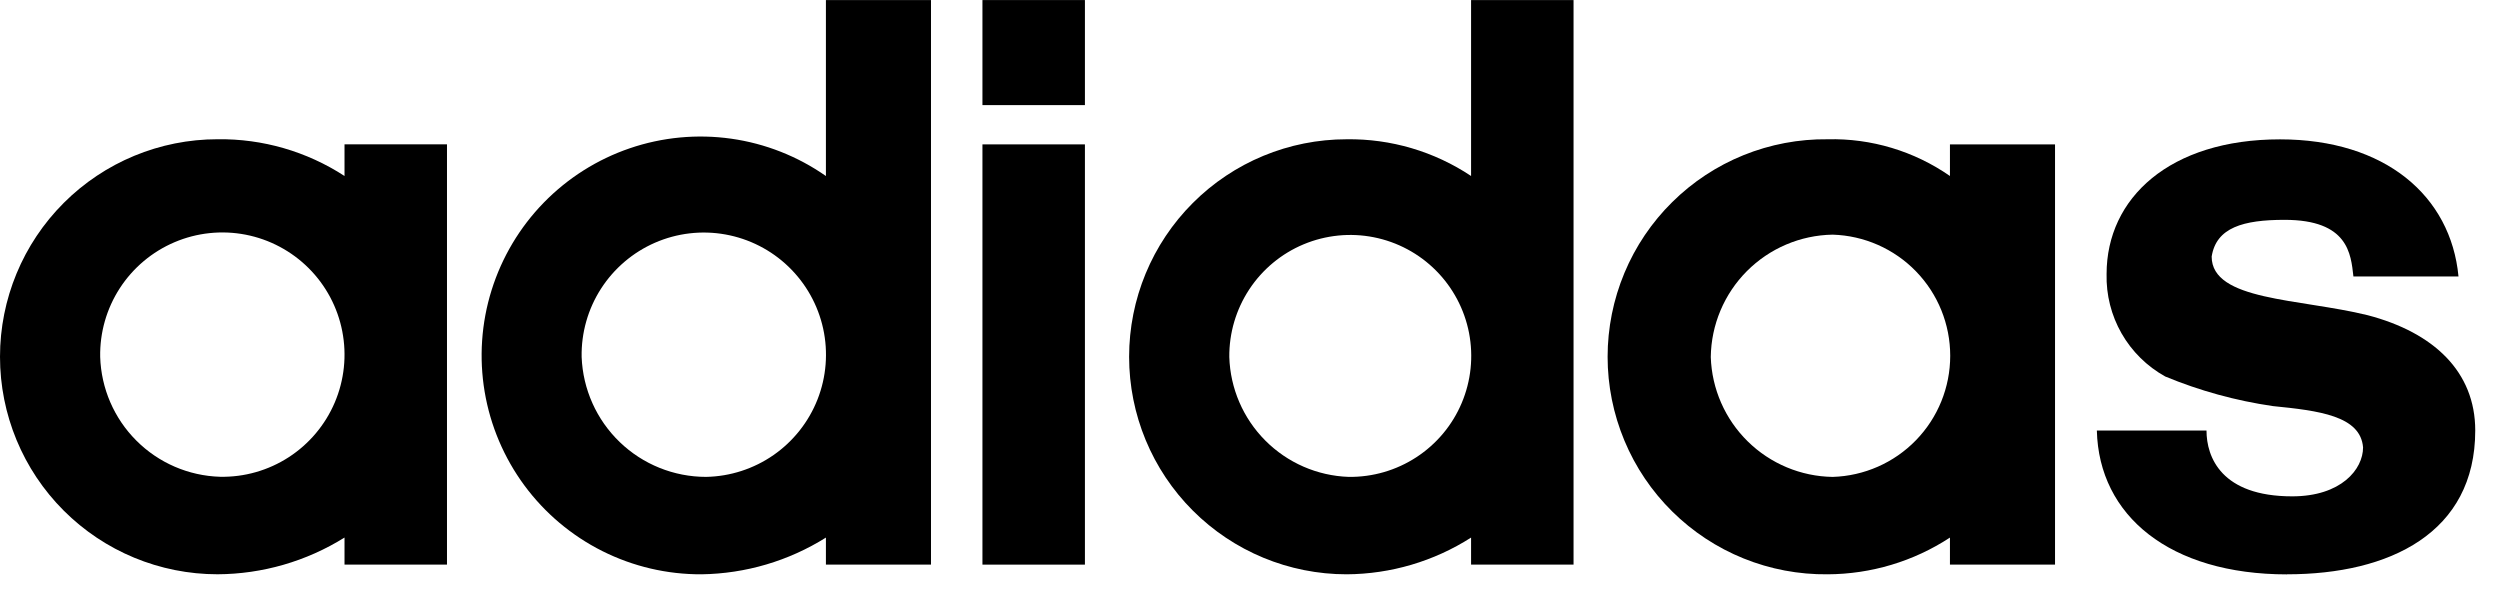
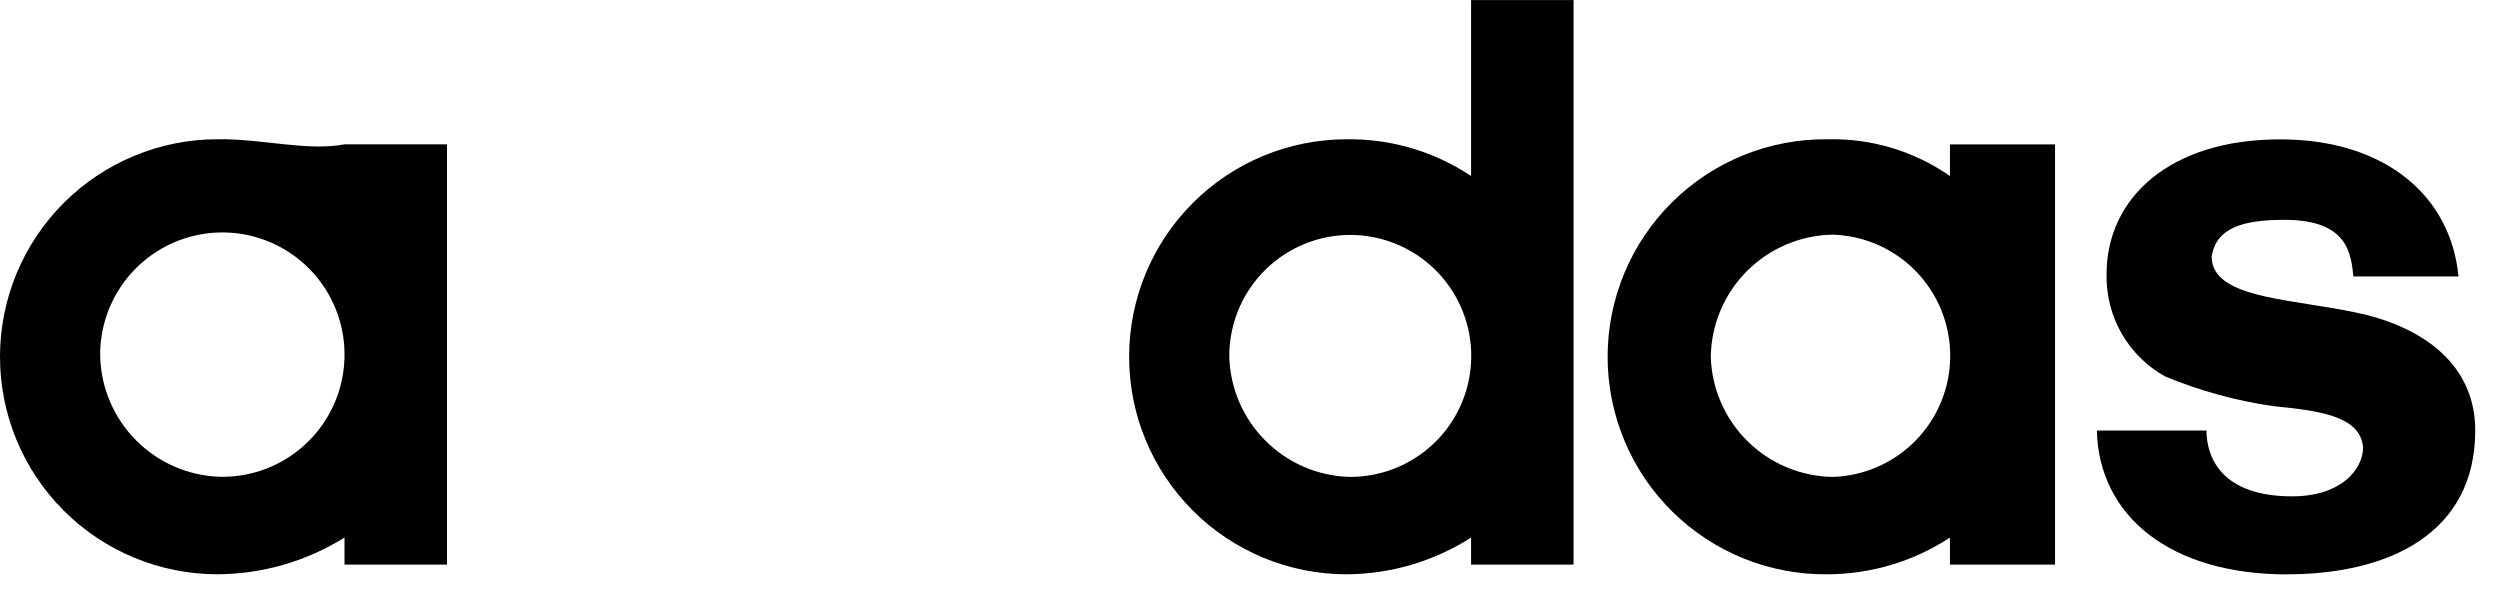
<svg xmlns="http://www.w3.org/2000/svg" width="93" height="22" viewBox="0 0 93 22" fill="none">
  <path d="M85.079 21.364C88.891 21.364 92.079 19.826 92.079 16.014C92.079 13.832 90.541 12.371 88.079 11.726C85.537 11.1 82.274 11.195 82.274 9.544C82.445 8.463 83.45 8.178 84.987 8.178C87.358 8.178 87.453 9.449 87.547 10.284H91.456C91.171 7.284 88.724 5.184 84.816 5.184C80.716 5.184 78.365 7.366 78.365 10.193C78.346 10.967 78.539 11.732 78.923 12.404C79.308 13.076 79.87 13.63 80.547 14.006C81.83 14.537 83.174 14.906 84.547 15.106C86.255 15.277 87.811 15.466 87.906 16.643C87.906 17.459 87.09 18.464 85.269 18.464C82.632 18.464 82.082 17.003 82.082 16.017H78.003C78.079 19.184 80.716 21.367 85.079 21.367" fill="black" />
  <path fill-rule="evenodd" clip-rule="evenodd" d="M67.986 21.364C69.603 21.358 71.185 20.884 72.538 19.998V21.003H76.447V5.371H72.538V6.547C71.204 5.62 69.61 5.141 67.986 5.181C66.915 5.169 65.853 5.37 64.861 5.771C63.869 6.172 62.967 6.766 62.206 7.519C61.444 8.271 60.84 9.167 60.428 10.155C60.016 11.143 59.803 12.202 59.803 13.273C59.803 14.343 60.016 15.402 60.428 16.39C60.84 17.378 61.444 18.274 62.206 19.026C62.967 19.779 63.869 20.373 64.861 20.774C65.853 21.175 66.915 21.376 67.986 21.364ZM63.641 13.282C63.656 12.082 64.138 10.936 64.984 10.086C65.831 9.236 66.975 8.749 68.174 8.729C69.346 8.764 70.459 9.254 71.275 10.095C72.092 10.936 72.548 12.063 72.548 13.235C72.548 14.407 72.092 15.534 71.275 16.375C70.459 17.216 69.346 17.706 68.174 17.741C66.991 17.723 65.859 17.249 65.015 16.419C64.171 15.589 63.679 14.466 63.641 13.283" fill="black" />
  <path fill-rule="evenodd" clip-rule="evenodd" d="M54.724 0.002V6.547C53.354 5.634 51.74 5.158 50.094 5.181C47.949 5.181 45.89 6.033 44.373 7.551C42.855 9.068 42.003 11.127 42.003 13.273C42.003 15.418 42.855 17.477 44.373 18.994C45.89 20.512 47.949 21.364 50.094 21.364C51.736 21.355 53.341 20.881 54.724 19.998V21.003H58.536V0.003L54.724 0.002ZM45.73 13.282C45.722 12.388 45.981 11.511 46.473 10.764C46.965 10.018 47.668 9.434 48.493 9.089C49.319 8.744 50.228 8.652 51.105 8.826C51.982 9 52.788 9.431 53.419 10.065C54.05 10.699 54.478 11.506 54.648 12.384C54.818 13.262 54.723 14.171 54.374 14.995C54.026 15.819 53.439 16.52 52.69 17.008C51.941 17.497 51.064 17.752 50.169 17.74C49.002 17.7 47.893 17.216 47.069 16.388C46.244 15.56 45.766 14.45 45.73 13.282Z" fill="black" />
-   <path fill-rule="evenodd" clip-rule="evenodd" d="M36.547 21.004H40.359V5.371H36.547V21.004ZM36.547 3.91H40.359V0.002H36.547V3.91Z" fill="black" />
-   <path fill-rule="evenodd" clip-rule="evenodd" d="M26.096 21.364C27.735 21.341 29.336 20.869 30.724 19.998V21.003H34.633V0.003H30.724V6.548C29.675 5.814 28.468 5.339 27.2 5.159C25.932 4.98 24.64 5.102 23.428 5.516C22.217 5.929 21.12 6.623 20.226 7.54C19.333 8.457 18.669 9.572 18.287 10.794C17.905 12.016 17.817 13.311 18.029 14.573C18.242 15.836 18.749 17.03 19.509 18.06C20.27 19.09 21.263 19.926 22.407 20.5C23.552 21.074 24.815 21.37 26.096 21.364ZM21.637 13.282C21.62 12.383 21.87 11.499 22.355 10.743C22.841 9.986 23.54 9.39 24.363 9.03C25.187 8.671 26.099 8.563 26.984 8.722C27.869 8.881 28.687 9.298 29.334 9.922C29.982 10.546 30.43 11.347 30.622 12.226C30.814 13.104 30.741 14.019 30.413 14.856C30.084 15.693 29.515 16.413 28.777 16.927C28.039 17.44 27.165 17.723 26.267 17.74C25.068 17.74 23.916 17.276 23.053 16.444C22.19 15.613 21.683 14.479 21.637 13.282Z" fill="black" />
-   <path fill-rule="evenodd" clip-rule="evenodd" d="M8.092 21.363C9.762 21.355 11.398 20.882 12.816 19.997V21.003H16.628V5.37H12.816V6.547C11.411 5.633 9.767 5.157 8.092 5.18C5.946 5.18 3.887 6.033 2.37 7.55C0.852 9.068 0 11.126 0 13.272C0 15.418 0.852 17.476 2.37 18.994C3.887 20.511 5.946 21.363 8.092 21.363ZM3.727 13.278C3.71 12.372 3.964 11.482 4.457 10.721C4.95 9.961 5.659 9.365 6.493 9.01C7.327 8.655 8.248 8.558 9.137 8.73C10.027 8.903 10.845 9.338 11.486 9.979C12.126 10.619 12.561 11.437 12.733 12.327C12.906 13.216 12.809 14.137 12.454 14.971C12.099 15.805 11.503 16.514 10.743 17.007C9.982 17.5 9.092 17.754 8.185 17.736C7.014 17.701 5.901 17.22 5.073 16.391C4.244 15.563 3.763 14.45 3.727 13.278Z" fill="black" />
+   <path fill-rule="evenodd" clip-rule="evenodd" d="M8.092 21.363C9.762 21.355 11.398 20.882 12.816 19.997V21.003H16.628V5.37H12.816C11.411 5.633 9.767 5.157 8.092 5.18C5.946 5.18 3.887 6.033 2.37 7.55C0.852 9.068 0 11.126 0 13.272C0 15.418 0.852 17.476 2.37 18.994C3.887 20.511 5.946 21.363 8.092 21.363ZM3.727 13.278C3.71 12.372 3.964 11.482 4.457 10.721C4.95 9.961 5.659 9.365 6.493 9.01C7.327 8.655 8.248 8.558 9.137 8.73C10.027 8.903 10.845 9.338 11.486 9.979C12.126 10.619 12.561 11.437 12.733 12.327C12.906 13.216 12.809 14.137 12.454 14.971C12.099 15.805 11.503 16.514 10.743 17.007C9.982 17.5 9.092 17.754 8.185 17.736C7.014 17.701 5.901 17.22 5.073 16.391C4.244 15.563 3.763 14.45 3.727 13.278Z" fill="black" />
</svg>